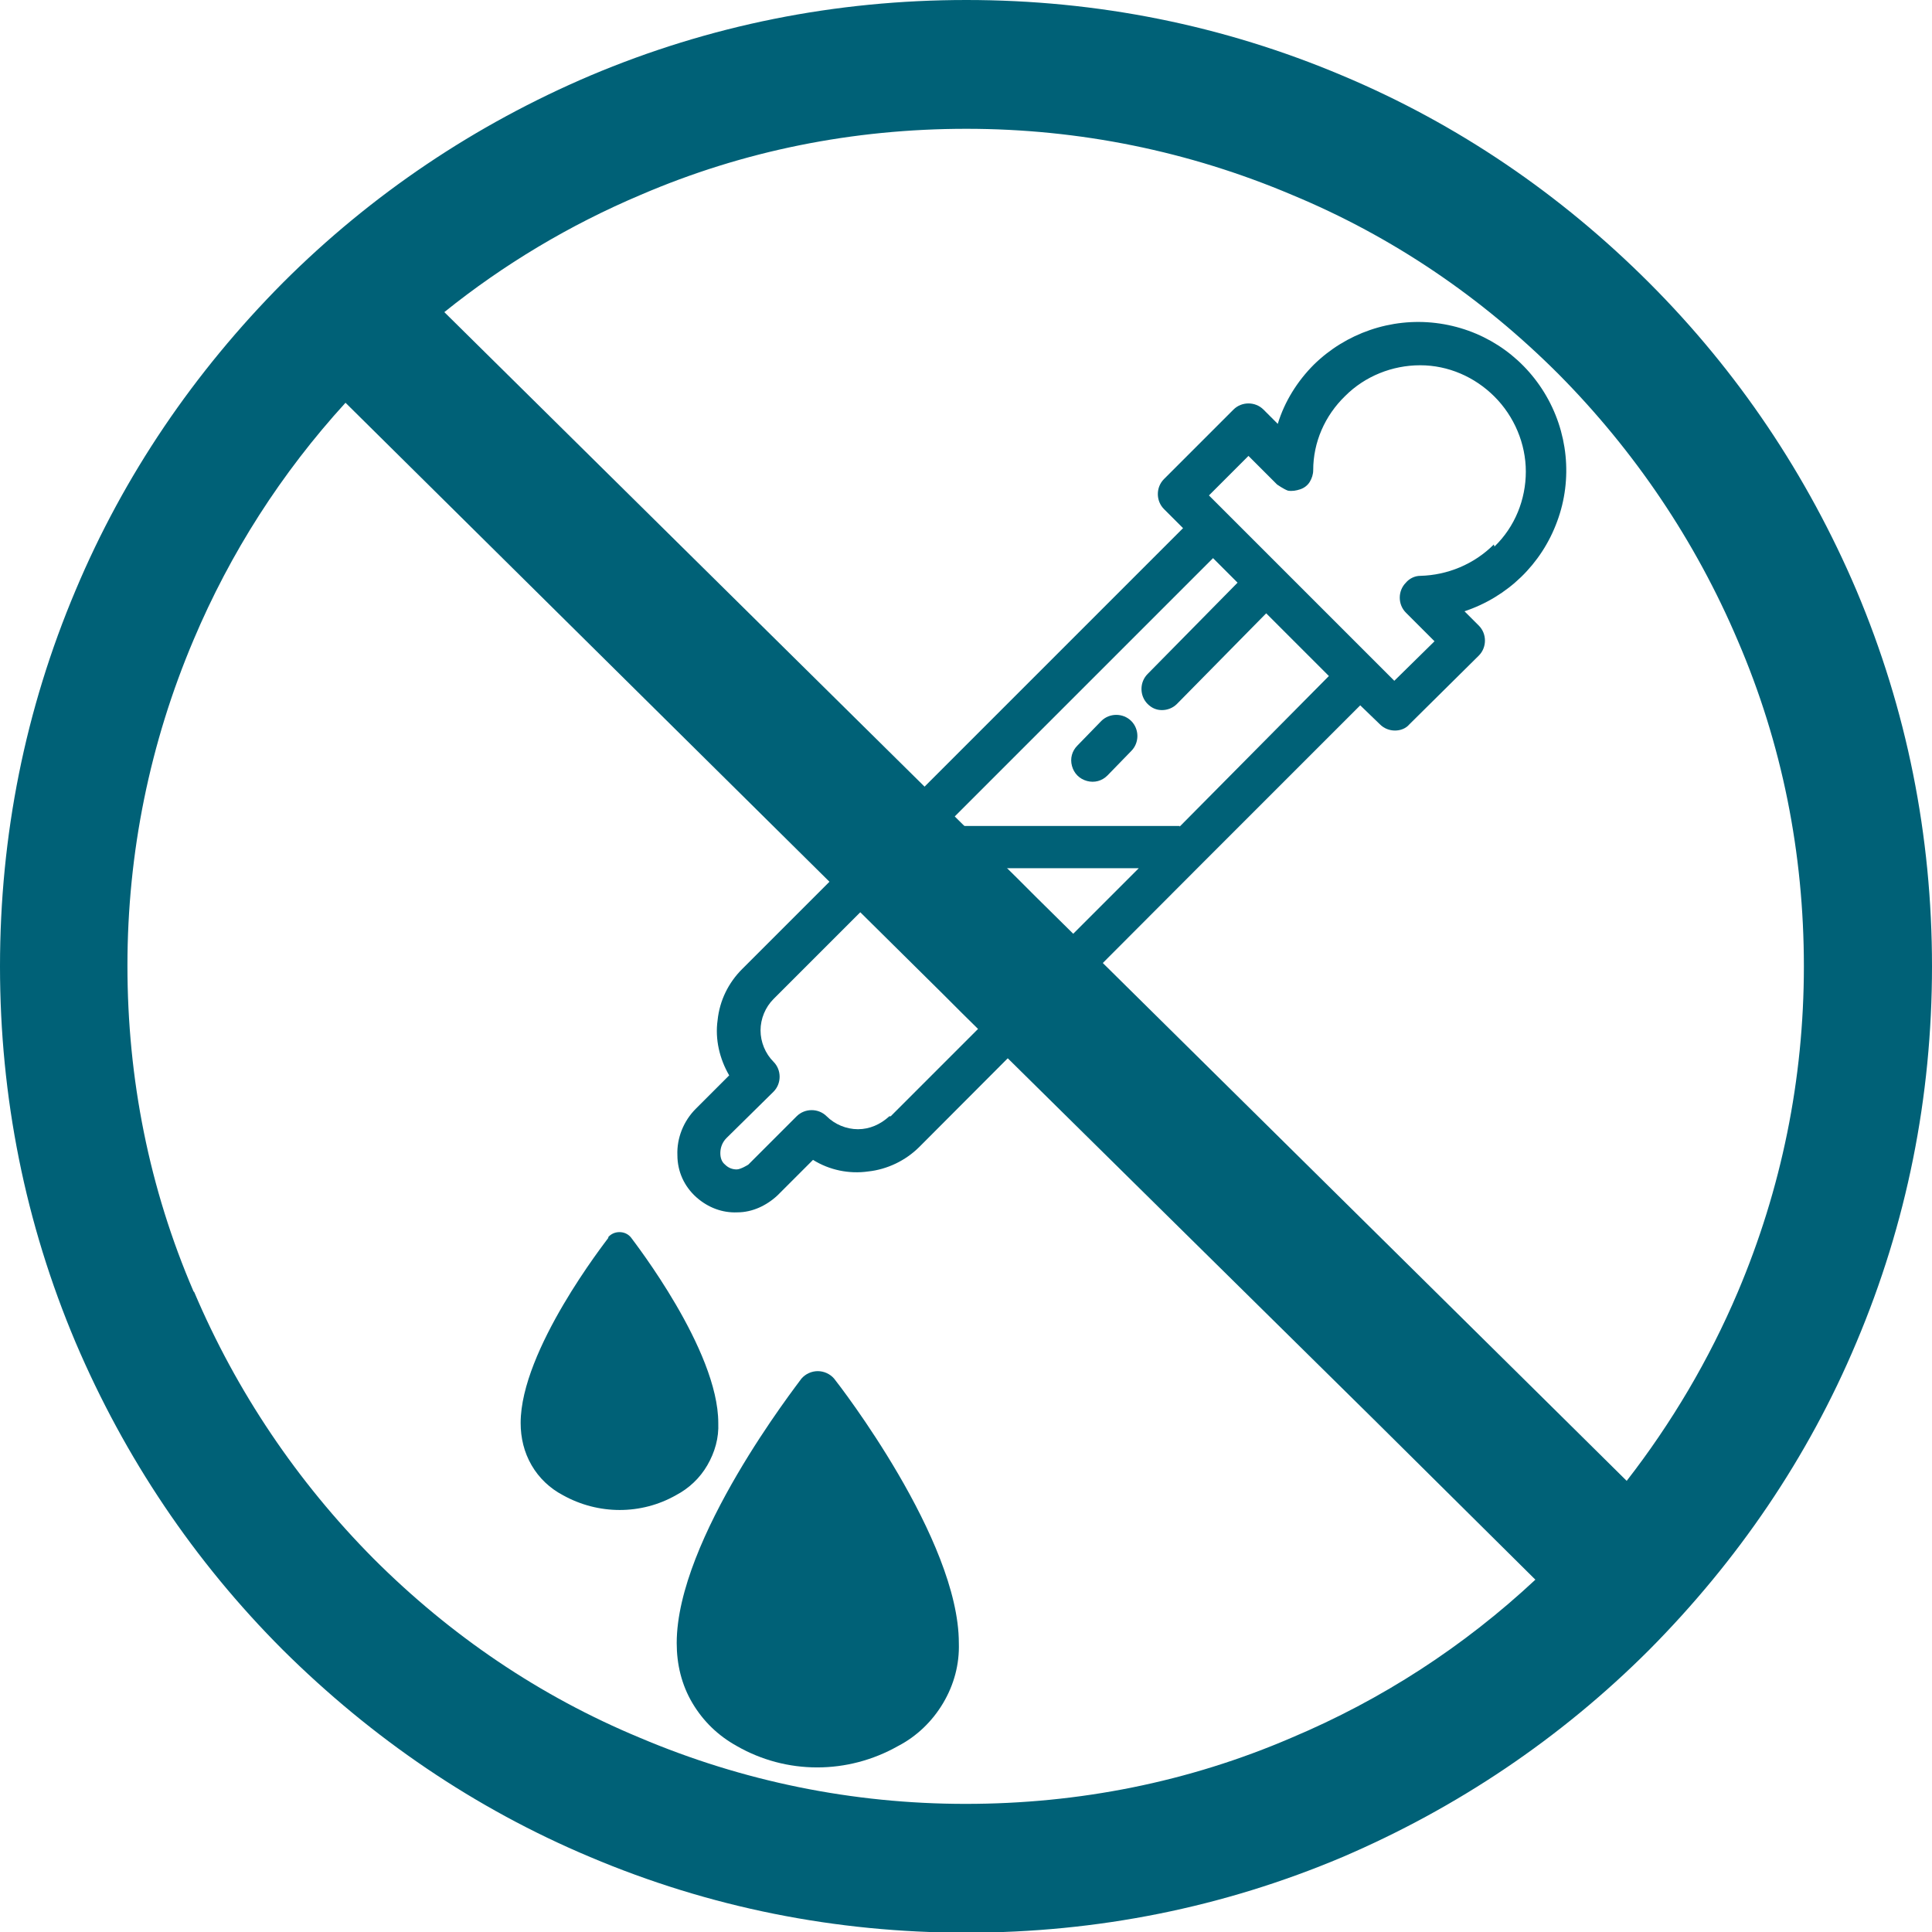
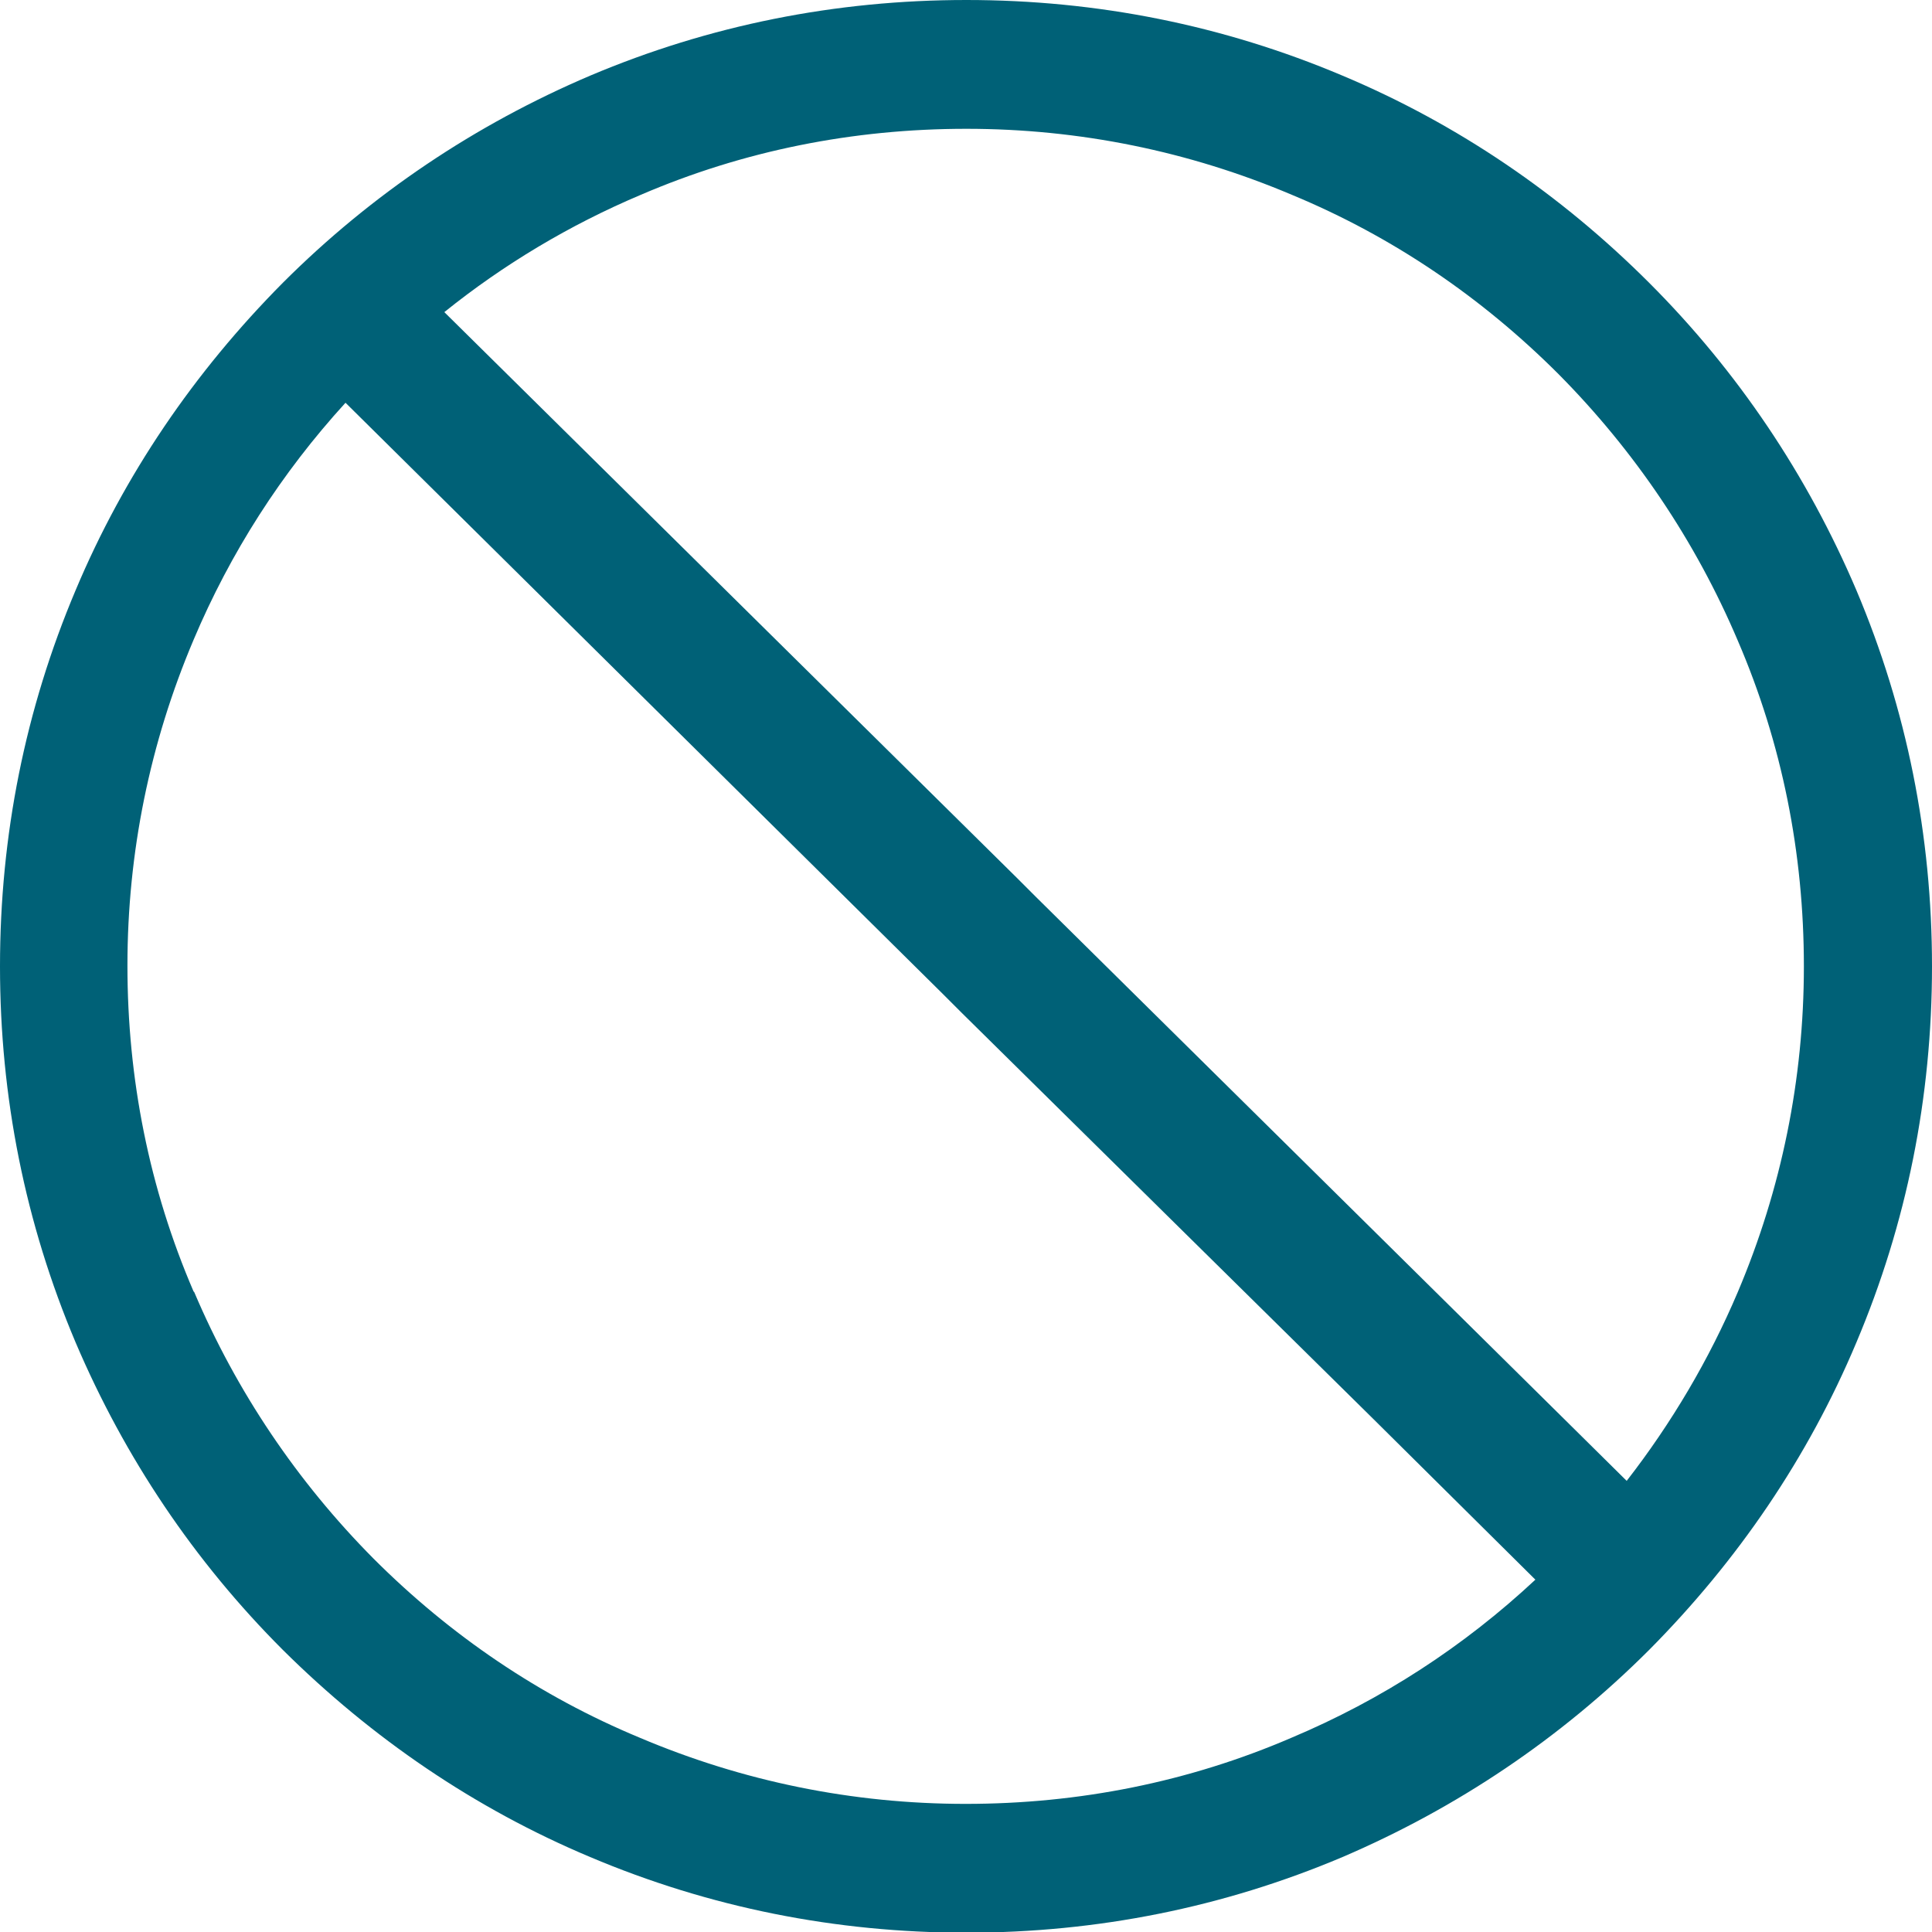
<svg xmlns="http://www.w3.org/2000/svg" id="Layer_2" data-name="Layer 2" viewBox="0 0 28.35 28.35">
  <defs>
    <style>
      .cls-1 {
        fill: #006177;
      }
    </style>
  </defs>
  <g id="Layer_1-2" data-name="Layer 1">
    <g>
      <path class="cls-1" d="M1.11,8.66c.71-1.69,1.74-3.2,3.04-4.51,1.3-1.3,2.82-2.32,4.51-3.04,1.75-.74,3.6-1.11,5.52-1.11s3.77.37,5.52,1.11c1.69.71,3.2,1.74,4.5,3.04,1.3,1.3,2.32,2.82,3.04,4.51.74,1.75,1.11,3.6,1.11,5.52s-.37,3.77-1.11,5.52c-.71,1.69-1.74,3.2-3.04,4.51-1.3,1.3-2.82,2.32-4.5,3.04-1.75.74-3.6,1.11-5.52,1.11s-3.77-.37-5.52-1.11c-1.69-.71-3.2-1.74-4.51-3.04-1.3-1.3-2.32-2.82-3.04-4.51-.74-1.75-1.11-3.6-1.11-5.52s.37-3.77,1.11-5.52ZM23.87,21.73c.66-.85,1.21-1.78,1.63-2.77.64-1.51.97-3.12.97-4.78s-.32-3.27-.97-4.78c-.62-1.46-1.51-2.78-2.63-3.91-1.13-1.13-2.44-2.02-3.91-2.63-1.51-.64-3.12-.97-4.78-.97s-3.27.32-4.78.97c-1.04.44-2.01,1.02-2.88,1.72l8.4,8.3.28.28,5.14,5.08,2.61,2.58.94.93ZM2.85,18.96c.62,1.46,1.51,2.78,2.63,3.91,1.13,1.13,2.44,2.02,3.91,2.63,1.51.64,3.12.97,4.78.97s3.27-.32,4.78-.97c1.33-.56,2.53-1.34,3.58-2.32l-2.39-2.37-2.95-2.91-3.07-3.03-.28-.28L5.07,5.91c-.94,1.03-1.69,2.2-2.23,3.48-.64,1.51-.97,3.12-.97,4.78s.32,3.27.97,4.78Z" />
-       <path class="cls-1" d="M19.28,5.35c-.24.24-.43.54-.53.87l-.21-.21c-.06-.06-.14-.09-.22-.09s-.16.03-.22.09l-1.02,1.02c-.06.06-.09.14-.09.22s.03.16.09.22l.28.28-4.46,4.46-2.01,2.01c-.2.2-.33.46-.36.75-.04.28.03.57.17.81l-.49.49c-.18.18-.28.43-.27.68,0,.24.1.46.28.62.17.15.38.23.6.22.22,0,.43-.1.59-.25l.52-.52c.24.15.53.21.81.17.28-.03.55-.16.75-.36l4.17-4.18,2.3-2.3.29.28c.06.06.14.09.22.09.08,0,.16-.03.21-.09l1.02-1.01c.06-.06.09-.14.09-.22s-.03-.16-.09-.22l-.21-.21c.63-.21,1.13-.69,1.36-1.32.23-.62.16-1.32-.19-1.89-.35-.57-.93-.94-1.59-1.02-.66-.08-1.32.15-1.79.61h0ZM13.05,16.38h0c-.13.12-.29.19-.46.19s-.34-.07-.46-.19c-.06-.06-.14-.09-.22-.09s-.16.03-.22.09l-.71.71s-.11.07-.17.07-.12-.02-.17-.07c-.05-.04-.07-.1-.07-.17,0-.08.03-.16.09-.22l.69-.68c.06-.06.09-.14.09-.22s-.03-.16-.09-.22c-.12-.12-.19-.29-.19-.46,0-.17.07-.34.19-.46l1.92-1.92h3.44l-3.64,3.64ZM17.31,12.12h-3.44l3.93-3.93.36.36-1.32,1.34c-.06.06-.09.14-.09.22s.03.16.09.22c.06.06.13.09.21.09.08,0,.16-.03.22-.09l1.31-1.33.92.92-2.19,2.21ZM21.92,7.99h0c-.29.29-.68.45-1.08.46-.08,0-.16.04-.21.1-.06.06-.09.14-.09.22,0,.08.03.16.09.22l.42.42-.59.58-1.36-1.36-1.36-1.36.58-.58.42.42s.1.07.16.09c.06.01.12,0,.18-.02.06-.02.11-.06.14-.11.03-.05.05-.11.05-.17,0-.41.17-.8.47-1.09.29-.29.69-.45,1.1-.45.41,0,.8.17,1.09.46.29.29.46.69.46,1.1s-.16.81-.46,1.1h0ZM11.76,20.23c-.07.1-1.83,2.35-1.83,3.88,0,.31.07.61.23.88.16.27.38.48.65.63.73.42,1.63.42,2.37,0,.27-.14.5-.36.66-.63.16-.27.24-.57.23-.88,0-1.52-1.75-3.78-1.83-3.88-.06-.07-.15-.11-.24-.11s-.18.04-.24.11h0ZM16.6,10.58c.06.06.09.14.09.22s-.03.16-.09.22l-.35.36h0c-.08.08-.19.11-.3.08-.11-.03-.19-.11-.22-.22-.03-.11,0-.22.08-.3l.35-.36h0c.06-.06.14-.09.22-.09.08,0,.16.03.22.09h0ZM8.93,18.16c-.05.07-1.29,1.65-1.29,2.72,0,.22.05.43.16.62.11.19.27.34.46.44.52.29,1.15.29,1.66,0,.19-.1.35-.25.46-.44.11-.19.17-.4.16-.62,0-1.07-1.23-2.65-1.28-2.72-.04-.05-.1-.08-.17-.08s-.13.03-.17.08h0Z" />
    </g>
  </g>
</svg>